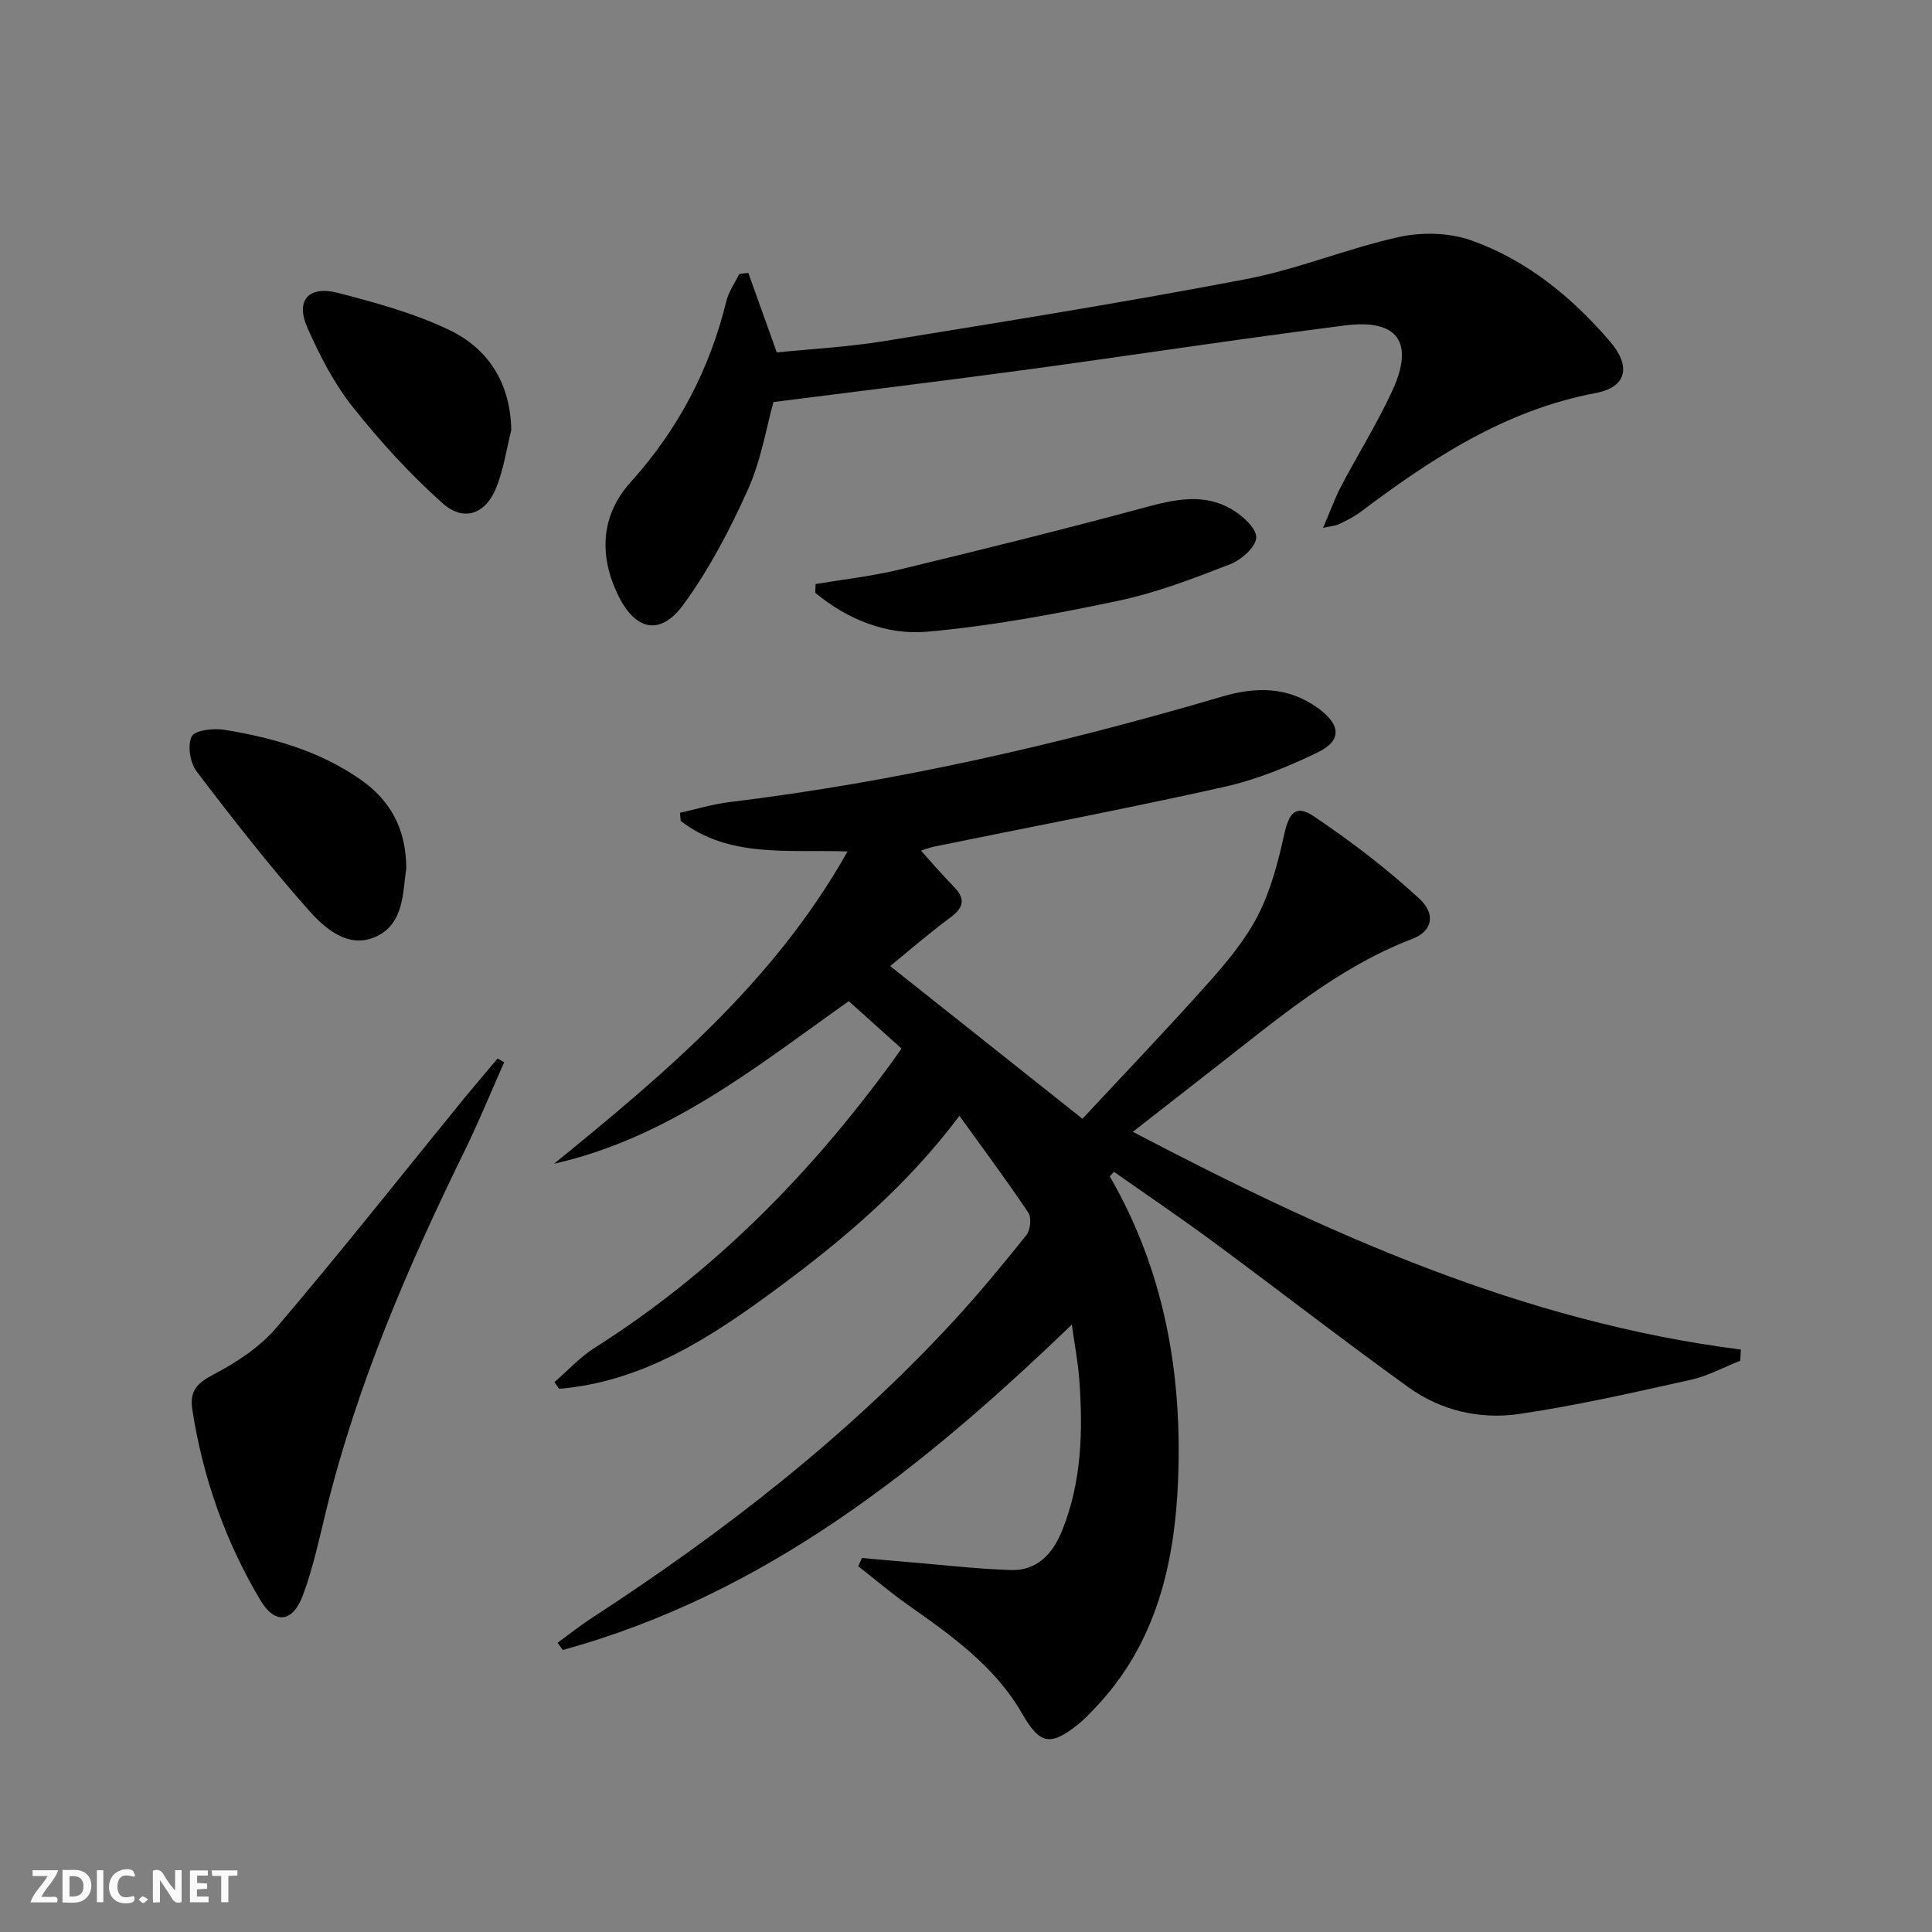
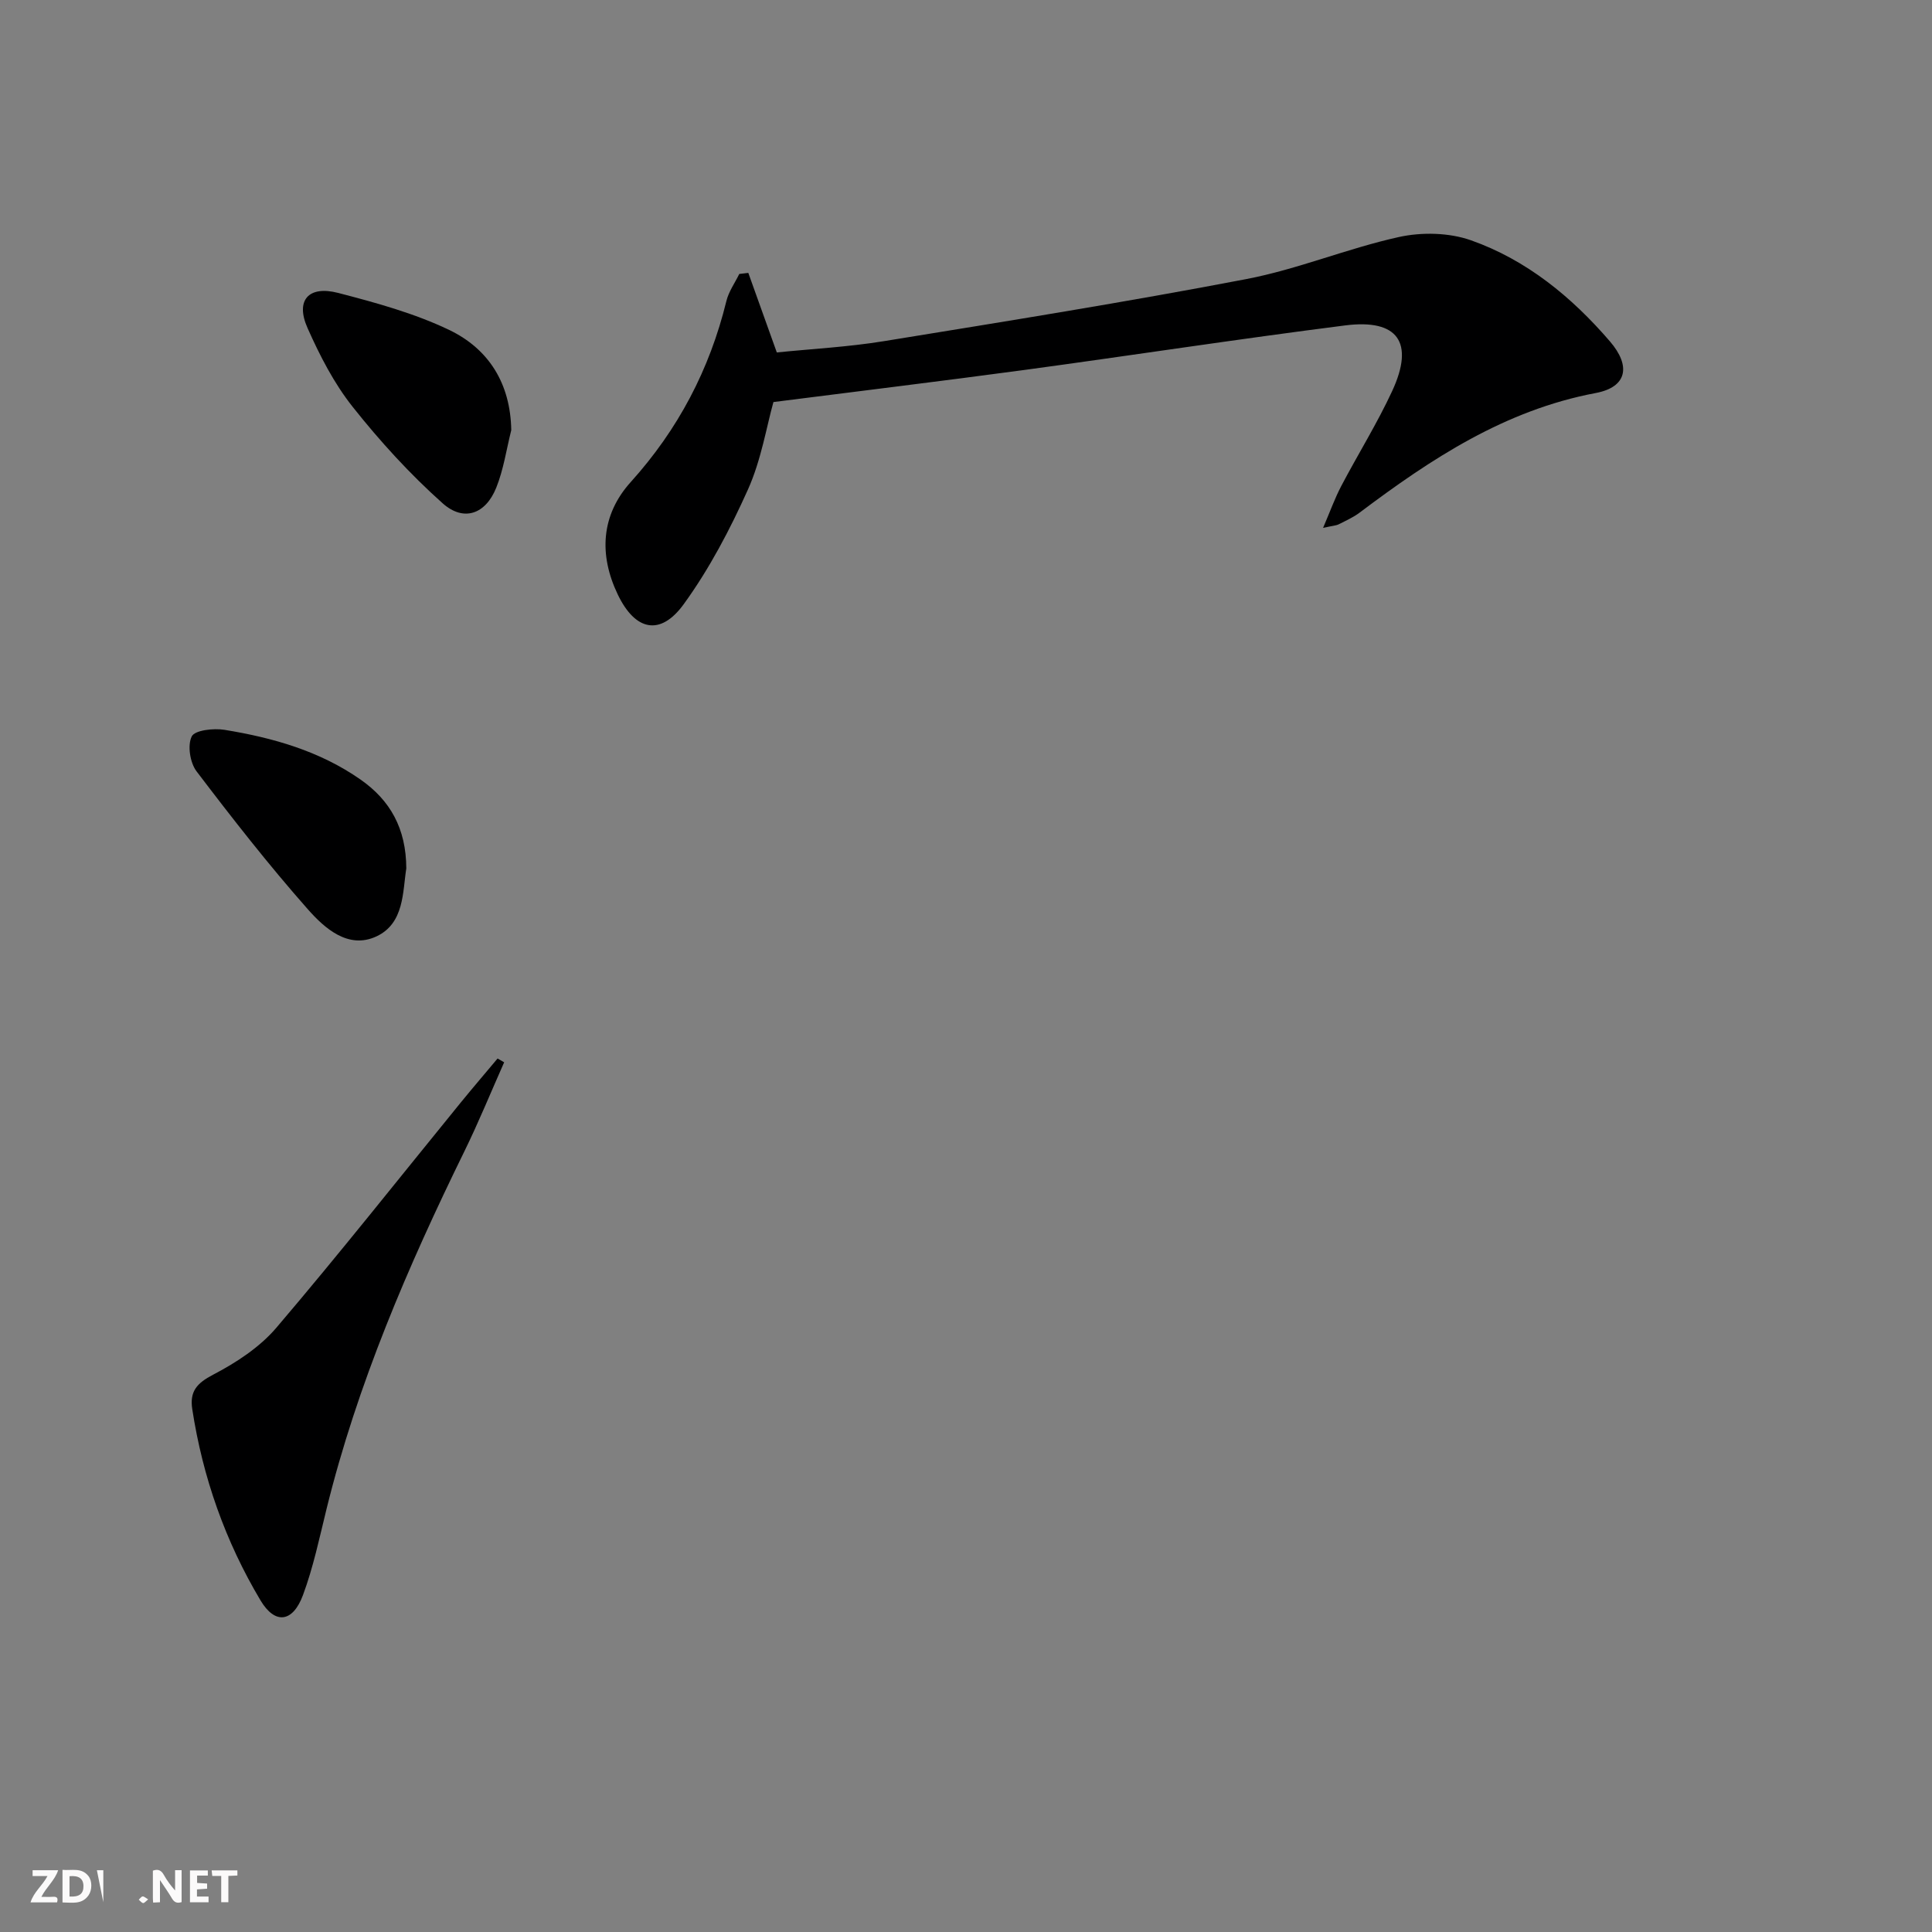
<svg xmlns="http://www.w3.org/2000/svg" enable-background="new 0 0 400 400" viewBox="0 0 400 400">
  <rect x="0" y="0" width="400" height="400" fill="#808080" stroke="none" />
  <g fill="#fbfafa">
    <path d="m37.59 393.81c-.92.31-1.52.05-2-.78-.7-1.2-1.52-2.34-2.47-3.78v4.59c-.55.03-.95.05-1.41.07-.03-.37-.06-.64-.06-.91 0-1.91 0-3.81 0-5.7 1.13-.41 1.77-.03 2.29.91.62 1.11 1.38 2.14 2.31 3.19v-4.2h1.35v6.61z" />
    <path d="m12.94 393.88v-6.75c1.9.19 3.93-.54 5.37 1.29.8 1.01.78 2.88.03 3.97-1.37 1.97-3.4 1.51-5.4 1.49m1.45-1.22c2.04.12 2.92-.58 2.89-2.21-.03-1.51-.98-2.19-2.89-2z" />
    <path d="m11.81 393.87h-5.49c.68-2.18 2.47-3.48 3.51-5.45h-3.08v-1.21h5.29c-.71 2.13-2.44 3.48-3.47 5.51.86 0 1.63.04 2.39-.01.79-.05 1.14.21.85 1.16" />
    <path d="m39.33 393.86v-6.61h3.7v1.07h-2.22v1.52c.68.04 1.34.09 2.07.13v1.07c-.72.05-1.38.09-2.1.14v1.48h2.4v1.19h-3.85z" />
-     <path d="m27.71 388.56c-1.15-.3-2.46-.61-3.1.64-.37.73-.41 1.93-.06 2.67.63 1.35 1.99.93 3.17.68.35.94-.01 1.32-.93 1.46-1.62.25-3.05-.27-3.76-1.48-.73-1.25-.6-3.03.31-4.17.88-1.11 2.71-1.7 4-1.16.32.13.44.74.65 1.12-.1.08-.19.16-.28.24" />
    <path d="m49.15 387.24v1.07c-.59.02-1.17.05-1.87.08v5.44h-1.48v-5.44h-1.85c-.05-.4-.08-.73-.13-1.15z" />
-     <path d="m20.06 387.21h1.33v6.62h-1.33z" />
+     <path d="m20.06 387.21h1.33v6.62z" />
    <path d="m30.68 393.25c-.49.38-.8.79-1.05.76-.32-.05-.6-.45-.9-.7.26-.24.51-.64.8-.67.29-.04.62.3 1.15.61" />
  </g>
-   <path d="m229.77 243.56c11.27 19.49 15.03 40.74 14.14 62.85-.7 17.41-4.56 33.94-17.14 47.16-1.14 1.2-2.28 2.42-3.57 3.45-5.79 4.61-7.93 4.1-11.57-2.22-5.65-9.83-14.64-16.18-23.66-22.53-3.55-2.5-6.86-5.33-10.28-8 .26-.57.52-1.14.77-1.71 3.2.29 6.4.59 9.6.85 7.07.59 14.13 1.42 21.22 1.65 5.53.17 8.74-3.45 10.67-8.29 3.99-9.99 4.28-20.42 3.52-30.93-.27-3.78-1-7.52-1.56-11.6-30.89 29.75-63.55 55.88-105.4 67.37-.35-.5-.71-.99-1.06-1.49 2.4-1.75 4.72-3.61 7.21-5.22 27.15-17.68 52.62-37.41 74.67-61.29 5.3-5.74 10.29-11.79 15.17-17.89.83-1.05 1.1-3.6.41-4.64-4.42-6.61-9.19-13-14.27-20.06-10.83 14.44-23.87 25.49-37.63 35.66-13.63 10.08-27.73 19.38-45.24 20.86-.33-.46-.65-.92-.98-1.39 2.78-2.39 5.3-5.18 8.36-7.12 24.7-15.64 44.75-36.07 61.84-59.58.48-.66.94-1.35 1.65-2.37-3.56-3.2-7.1-6.37-10.91-9.8-18.62 13.16-37.09 28.27-61.02 33.66 22.99-18.7 45.55-37.63 60.77-64.66-12.55-.41-24.57 1.38-34.55-6.32-.05-.56-.1-1.12-.15-1.68 3.4-.75 6.77-1.79 10.21-2.21 34.68-4.22 68.59-12 102.06-21.86 7.07-2.08 13.71-2.06 19.91 2.46 4.6 3.36 4.91 6.64-.08 9.07-6.2 3.02-12.78 5.69-19.48 7.19-19.91 4.45-39.96 8.26-59.95 12.34-1.07.22-2.09.65-2.76.86 2.27 2.51 4.4 5.03 6.72 7.37 2.46 2.49 2.25 4.31-.61 6.43-4.41 3.26-8.55 6.86-12.51 10.08 13.12 10.42 26.04 20.68 39.82 31.62 8.46-9.09 17.41-18.43 26.01-28.08 3.86-4.32 7.7-8.92 10.32-14.02 2.65-5.17 4.18-11.03 5.44-16.76.98-4.48 2.38-6.27 6.13-3.76 7.65 5.14 15.05 10.78 21.82 17.02 3.57 3.29 2.64 6.8-1.37 8.33-15.54 5.94-27.93 16.61-40.79 26.59-5.62 4.37-11.22 8.76-17.13 13.38 40.17 21.06 80.7 39.34 125.88 45.08-.04.77-.08 1.55-.12 2.32-3.4 1.34-6.7 3.16-10.23 3.94-11.82 2.62-23.66 5.35-35.63 7.09-8.02 1.16-16.1-.7-22.79-5.51-13.63-9.81-26.9-20.12-40.41-30.1-6.76-4.99-13.72-9.7-20.6-14.54-.29.32-.58.63-.87.95z" fill="#000001" />
  <path d="m160.13 83.24c-1.44 5.14-2.53 11.99-5.27 18.1-3.71 8.26-8 16.45-13.31 23.76-4.84 6.66-10.04 5.5-13.64-2-3.97-8.27-3.46-16.49 2.67-23.29 9.83-10.9 16.34-23.31 19.81-37.48.48-1.97 1.76-3.75 2.67-5.61.62-.07 1.25-.15 1.87-.22 1.89 5.27 3.77 10.53 5.9 16.47 7.1-.73 14.72-1.12 22.2-2.34 25.04-4.07 50.1-8.08 75.01-12.85 10.69-2.05 20.94-6.36 31.6-8.71 4.73-1.04 10.38-.92 14.91.68 11.5 4.06 20.83 11.71 28.76 20.92 4.42 5.13 3.55 9.48-2.93 10.7-18.79 3.54-34.05 13.6-48.87 24.75-1.31.99-2.86 1.68-4.34 2.43-.54.27-1.21.29-3.24.74 1.49-3.48 2.44-6.14 3.74-8.62 3.47-6.61 7.45-12.98 10.58-19.74 4.63-10.02 1.18-14.94-9.72-13.56-22.21 2.82-44.35 6.23-66.54 9.24-17.06 2.3-34.15 4.37-51.86 6.63z" fill="#000001" />
  <path d="m104.38 219.94c-2.72 6.12-5.25 12.33-8.19 18.34-11.72 23.91-22.22 48.27-28.61 74.24-1.46 5.95-2.73 12-4.85 17.72-2.11 5.69-5.78 6.15-8.79 1.11-7.29-12.22-11.96-25.47-14.13-39.57-.57-3.68.91-5.39 4.32-7.17 4.78-2.49 9.64-5.67 13.09-9.72 13.04-15.3 25.52-31.09 38.22-46.68 2.49-3.05 5.05-6.04 7.58-9.06.44.27.9.53 1.36.79z" fill="#000001" />
-   <path d="m168.86 120.92c5.77-.97 11.61-1.61 17.29-2.98 17.04-4.12 34.07-8.33 50.99-12.91 6.12-1.65 12.06-2.95 17.78.36 2.24 1.3 5.17 3.87 5.17 5.86.01 1.9-3.07 4.66-5.36 5.55-7.56 2.94-15.23 5.9-23.14 7.57-13.09 2.76-26.34 5.24-39.64 6.42-8.4.74-16.48-2.53-23.16-8.05.02-.6.05-1.21.07-1.82z" fill="#000001" />
  <path d="m105.85 89.06c-1 3.99-1.59 8.14-3.11 11.92-2.2 5.47-6.73 7.12-11.11 3.21-6.76-6.03-12.96-12.83-18.6-19.94-3.87-4.87-6.82-10.62-9.36-16.34-2.55-5.72.18-8.86 6.36-7.26 7.81 2.03 15.74 4.2 22.97 7.66 8.18 3.93 12.69 11.07 12.85 20.75z" fill="#000001" />
  <path d="m84.12 179.81c-.77 4.77-.38 11.35-6.18 14.06-5.83 2.72-10.72-1.67-14.22-5.63-8.09-9.16-15.64-18.82-23.03-28.55-1.35-1.78-1.91-5.38-.99-7.23.64-1.29 4.52-1.72 6.76-1.36 10.02 1.63 19.73 4.38 28.2 10.31 6.09 4.26 9.43 10.07 9.46 18.4z" fill="#000001" />
</svg>